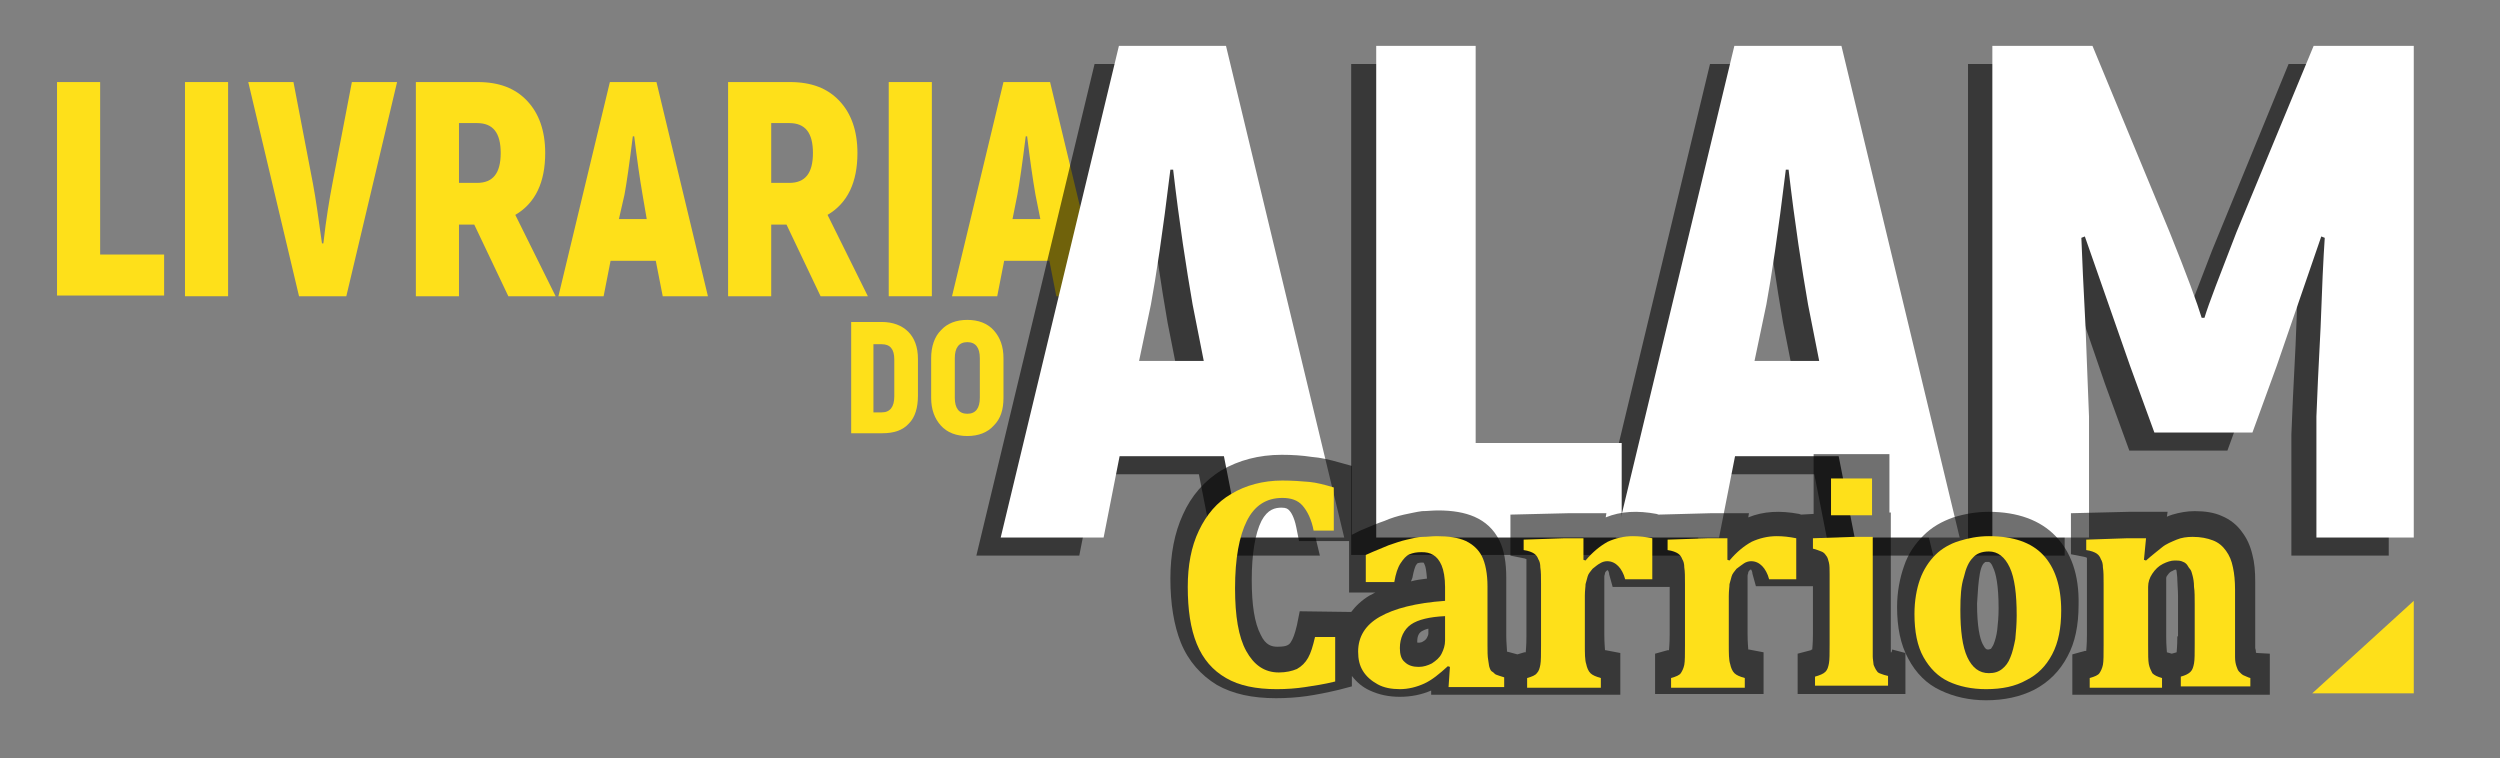
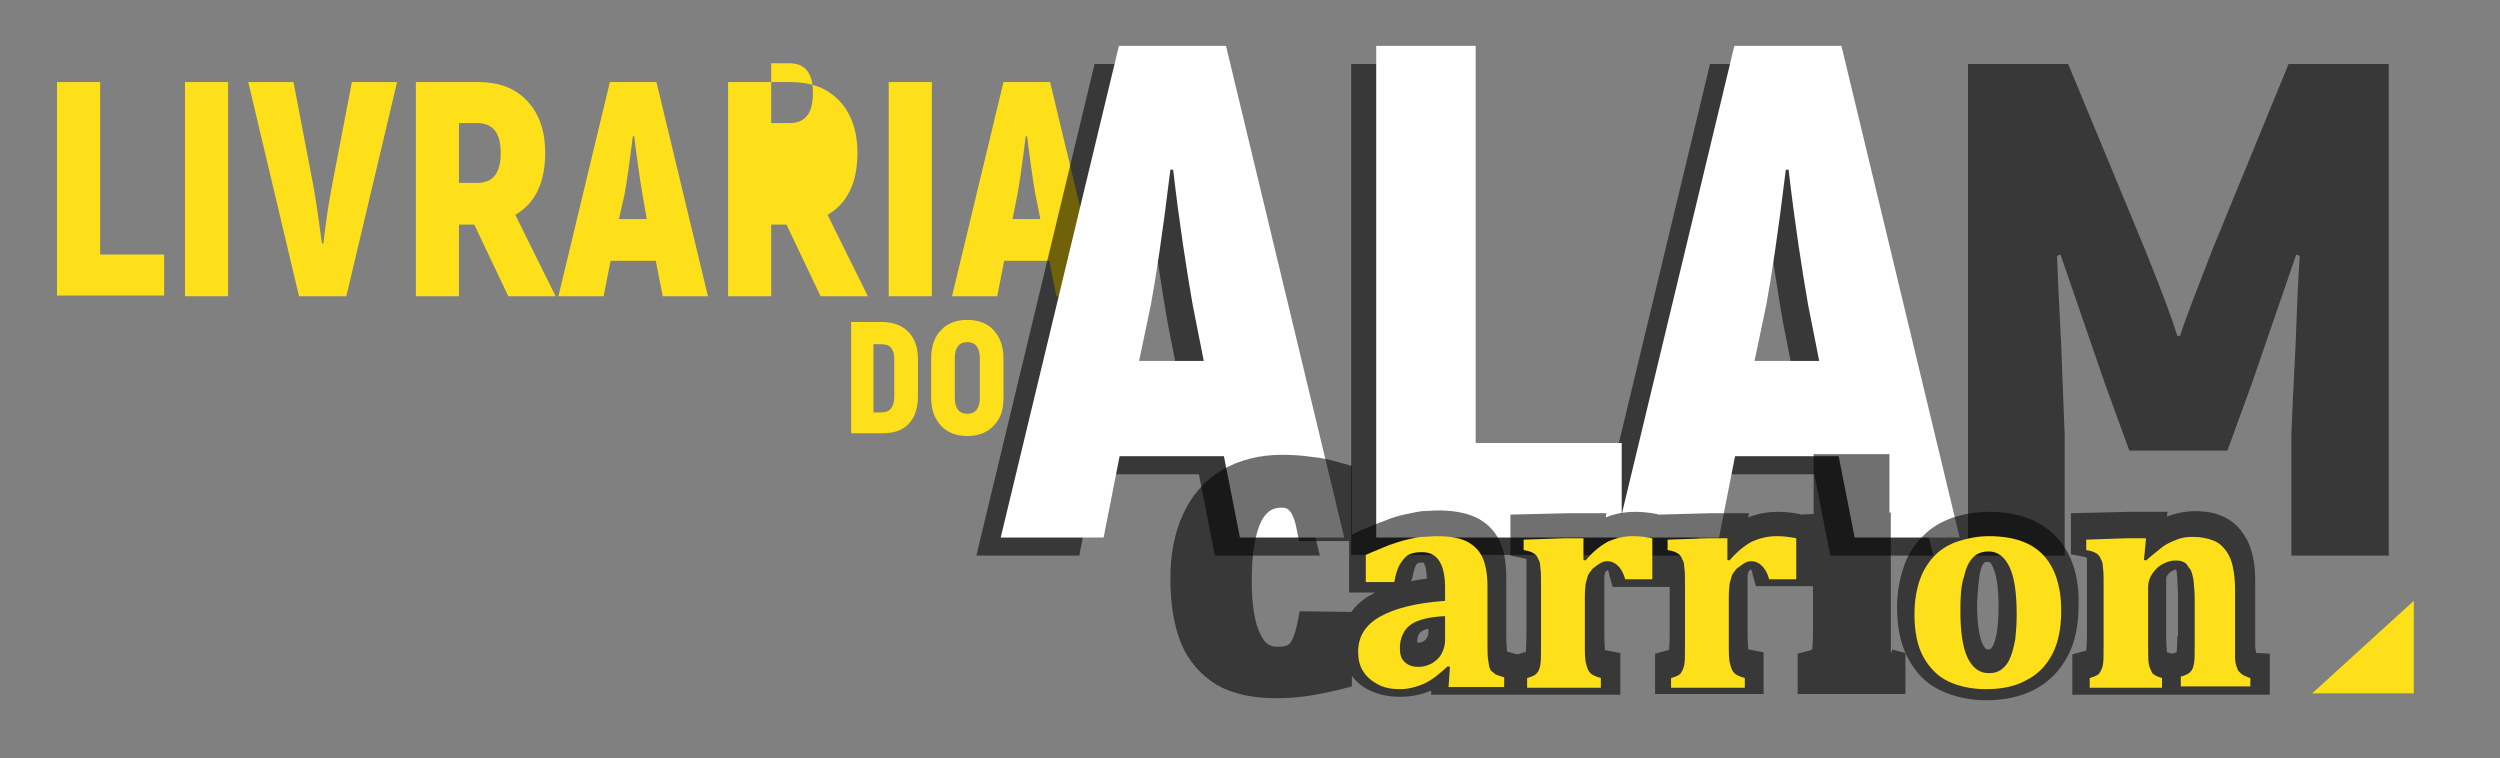
<svg xmlns="http://www.w3.org/2000/svg" version="1.1" id="Camada_1" x="0px" y="0px" viewBox="0 0 359.5 109" style="enable-background:new 0 0 359.5 109;" xml:space="preserve">
  <rect x="0" y="0" width="359.5" height="109" fill="#808080" stroke="none" />
  <style type="text/css">
	.st0{fill:#FEE01A;}
	.st1{opacity:0.56;}
	.st2{fill:#FFFFFF;}
</style>
  <g>
    <path class="st0" d="M14.4,36.6h9.2v5.9H8.2V11.8h6.2V36.6z" />
    <path class="st0" d="M26.6,11.8h6.2v30.8h-6.2V11.8z" />
    <path class="st0" d="M43,42.6l-7.3-30.8h6.5l2.8,14.6c0.4,2.1,0.8,5,1.3,8.6h0.2c0.4-3.6,0.9-6.5,1.3-8.6l2.8-14.6h6.5l-7.3,30.8   H43z" />
    <path class="st0" d="M73.1,42.6l-4.9-10.3H66v10.3h-6.2V11.8h8.9c3.1,0,5.4,0.9,7.1,2.7c1.7,1.8,2.6,4.3,2.6,7.5   c0,4.2-1.4,7.2-4.3,8.9l5.8,11.7H73.1z M66,17.7v8.6h2.6c2.3,0,3.4-1.4,3.4-4.3c0-2.9-1.1-4.3-3.4-4.3H66z" />
    <path class="st0" d="M95.3,42.6l-1-5.1h-6.5l-1,5.1h-6.5l7.4-30.8h6.7l7.4,30.8H95.3z M89,31.5h4L92.4,28c-0.4-2.3-0.8-5.1-1.2-8.4   h-0.2c-0.5,4-0.9,6.8-1.2,8.4L89,31.5z" />
-     <path class="st0" d="M118,42.6l-4.9-10.3h-2.2v10.3h-6.2V11.8h8.9c3.1,0,5.4,0.9,7.1,2.7c1.7,1.8,2.6,4.3,2.6,7.5   c0,4.2-1.4,7.2-4.3,8.9l5.8,11.7H118z M110.9,17.7v8.6h2.6c2.3,0,3.4-1.4,3.4-4.3c0-2.9-1.1-4.3-3.4-4.3H110.9z" />
+     <path class="st0" d="M118,42.6l-4.9-10.3h-2.2v10.3h-6.2V11.8h8.9c3.1,0,5.4,0.9,7.1,2.7c1.7,1.8,2.6,4.3,2.6,7.5   c0,4.2-1.4,7.2-4.3,8.9l5.8,11.7H118z M110.9,17.7h2.6c2.3,0,3.4-1.4,3.4-4.3c0-2.9-1.1-4.3-3.4-4.3H110.9z" />
    <path class="st0" d="M127.8,11.8h6.2v30.8h-6.2V11.8z" />
    <path class="st0" d="M151.9,42.6l-1-5.1h-6.5l-1,5.1h-6.5l7.4-30.8h6.7l7.4,30.8H151.9z M145.6,31.5h4l-0.7-3.5   c-0.4-2.3-0.8-5.1-1.2-8.4h-0.2c-0.5,4-0.9,6.8-1.2,8.4L145.6,31.5z" />
  </g>
  <g class="st1">
    <path d="M174.7,79.9l-2.3-11.7h-14.9l-2.3,11.7h-14.8l17-70.7h15.4l17,70.7H174.7z M160.2,54.5h9.3l-1.6-8.1   c-0.9-5.2-1.9-11.6-2.8-19.4h-0.4c-1.1,9.1-2.1,15.6-2.8,19.4L160.2,54.5z" />
    <path d="M208.6,66.2h21v13.6h-35.3V9.2h14.3V66.2z" />
    <path d="M263.2,79.9l-2.3-11.7h-14.9l-2.3,11.7h-14.8l17-70.7H261l17,70.7H263.2z M248.7,54.5h9.3l-1.6-8.1   c-0.9-5.2-1.9-11.6-2.8-19.4h-0.4c-1.1,9.1-2.1,15.6-2.8,19.4L248.7,54.5z" />
    <path d="M329.1,9.2h14.4v70.7h-14V62.5c0.1-2.8,0.3-7.1,0.6-12.8c0.2-5.7,0.4-10,0.6-12.9l-0.5-0.2l-6.4,18.6l-3.5,9.6h-14.1   l-3.5-9.6l-6.4-18.6l-0.5,0.2c0.1,2.8,0.3,7.1,0.6,12.8c0.2,5.7,0.4,10,0.5,12.9v17.4h-13.9V9.2h14.4l11.1,26.8   c2.5,6.2,4,10.3,4.6,12.3h0.4c0.6-2,2.2-6.1,4.6-12.3L329.1,9.2z" />
  </g>
  <g>
    <path class="st2" d="M178.3,77.3l-2.3-11.7H161l-2.3,11.7h-14.8l17-70.7h15.4l17,70.7H178.3z M163.8,51.9h9.3l-1.6-8.1   c-0.9-5.2-1.9-11.6-2.8-19.4h-0.4c-1.1,9.1-2.1,15.6-2.8,19.4L163.8,51.9z" />
    <path class="st2" d="M212.2,63.7h21v13.6h-35.3V6.6h14.3V63.7z" />
    <path class="st2" d="M266.7,77.3l-2.3-11.7h-14.9l-2.3,11.7h-14.8l17-70.7h15.4l17,70.7H266.7z M252.3,51.9h9.3l-1.6-8.1   c-0.9-5.2-1.9-11.6-2.8-19.4h-0.4c-1.1,9.1-2.1,15.6-2.8,19.4L252.3,51.9z" />
-     <path class="st2" d="M332.7,6.6h14.4v70.7h-14V59.9c0.1-2.8,0.3-7.1,0.6-12.8c0.2-5.7,0.4-10,0.6-12.9l-0.5-0.2l-6.4,18.6l-3.5,9.6   h-14.1l-3.5-9.6L299.8,34l-0.5,0.2c0.1,2.8,0.3,7.1,0.6,12.8c0.2,5.7,0.4,10,0.5,12.9v17.4h-13.9V6.6h14.4l11.1,26.8   c2.5,6.2,4,10.3,4.6,12.3h0.4c0.6-2,2.2-6.1,4.6-12.3L332.7,6.6z" />
  </g>
  <g>
    <g>
      <path class="st0" d="M122.4,62.4V46.3h4.4c1.6,0,2.9,0.5,3.8,1.4c0.9,0.9,1.4,2.2,1.4,3.9v5.3c0,1.7-0.4,3.1-1.3,4    c-0.9,1-2.2,1.4-3.8,1.4H122.4z M125.6,59.3h1.2c1.2,0,1.8-0.8,1.8-2.3v-5.3c0-1.5-0.6-2.2-1.8-2.2h-1.2V59.3z" />
      <path class="st0" d="M142.9,61.2c-0.9,1-2.2,1.5-3.8,1.5c-1.6,0-2.9-0.5-3.8-1.5c-0.9-1-1.4-2.3-1.4-4v-5.7c0-1.7,0.5-3.1,1.4-4    c0.9-1,2.2-1.5,3.8-1.5c1.6,0,2.9,0.5,3.8,1.5c0.9,1,1.4,2.3,1.4,4v5.7C144.3,58.9,143.9,60.2,142.9,61.2z M139.1,59.5    c1.2,0,1.8-0.8,1.8-2.3v-5.7c0-1.5-0.6-2.3-1.8-2.3c-1.2,0-1.8,0.8-1.8,2.3v5.7C137.3,58.7,137.9,59.5,139.1,59.5z" />
    </g>
  </g>
  <g class="st1">
    <path d="M271.9,93.8c0-0.2,0-0.3,0-0.6c0-0.4,0-1,0-1.7V73.7h-0.2v-8.4h-10.9v8.6L259,74l-0.3-0.1c-2.7-0.5-5.1-0.4-7.3,0.5   l0.1-0.6l-5.5,0l-7.5,0.2l-0.3-0.1c-2.7-0.5-5.1-0.4-7.3,0.5l0.1-0.6l-5.5,0l-8.3,0.2v5.9l2,0.4c0.1,0,0.2,0.1,0.3,0.1   c0,0,0,0.1,0,0.1c0,0.3,0,0.9,0,2.2v8.8c0,1.5-0.1,2.1-0.1,2.3c0,0-0.1,0-0.2,0l-1,0.3l-1.1-0.3c-0.1,0-0.3-0.1-0.4-0.1   c0,0,0-0.1,0-0.2c0-0.4-0.1-1.1-0.1-2v-8.4c0-2.2-0.3-4-1-5.4c-0.8-1.6-2-2.7-3.6-3.4c-1.4-0.6-3.1-0.9-5.2-0.9   c-0.8,0-1.6,0.1-2.3,0.1c-0.8,0.1-1.6,0.3-2.6,0.5c-0.9,0.2-1.9,0.5-2.8,0.9c-0.9,0.3-2.1,0.8-3.5,1.4l-1.2,0.6v-9.9l-1.8-0.5   c-1.4-0.4-2.7-0.7-4-0.8c-1.3-0.2-2.7-0.3-4.3-0.3c-3.3,0-6.2,0.8-8.6,2.2c-2.5,1.5-4.4,3.7-5.6,6.4c-1.2,2.6-1.8,5.7-1.8,9.2   c0,3.6,0.5,6.7,1.5,9.2c1.1,2.7,2.9,4.7,5.2,6.1c2.3,1.3,5.1,1.9,8.5,1.9c1.5,0,3-0.1,4.4-0.3c1.4-0.2,2.9-0.5,4.6-0.9l1.9-0.5   v-1.5c0.7,0.9,1.5,1.6,2.6,2.1c1.3,0.6,2.7,0.9,4.3,0.9c1.6,0,3.1-0.3,4.5-0.9l0,0.6h11.6h1.6h14v-6l-2.1-0.4c0,0-0.1,0-0.1,0   c0-0.3-0.1-0.9-0.1-2.3v-6.9c0-0.8,0-1.2,0-1.4c0-0.2,0.1-0.3,0.1-0.5c0,0,0-0.1,0.2-0.3c0.1-0.1,0.1-0.1,0.2-0.1   c0.1,0.1,0.2,0.4,0.2,0.6l0.5,1.8h8.2v6.8c0,1.5-0.1,2.1-0.1,2.3c0,0-0.1,0-0.2,0l-1.8,0.5v5.8h15.6v-6l-2.1-0.4c0,0-0.1,0-0.1,0   c0-0.3-0.1-0.9-0.1-2.3v-6.9c0-0.8,0-1.2,0-1.4c0-0.2,0.1-0.3,0.1-0.5c0,0,0-0.1,0.2-0.3c0.1-0.1,0.1-0.1,0.2-0.1   c0.1,0.1,0.2,0.4,0.2,0.6l0.5,1.8h8.2v6.8c0,1.5-0.1,2.1-0.1,2.3c-0.1,0-0.1,0-0.2,0.1l-1.9,0.5v5.8H274v-5.9l-1.9-0.5   C272,93.9,272,93.8,271.9,93.8z M203.8,92.4c0-0.1,0-0.1,0-0.2c0-0.8,0.3-1.2,0.6-1.4c0.2-0.1,0.5-0.3,1-0.4v0.7   c0,0.2-0.1,0.4-0.2,0.6c-0.1,0.2-0.3,0.4-0.5,0.5C204.3,92.5,203.9,92.4,203.8,92.4z M203.1,83.1c0.2-1.1,0.4-1.6,0.5-1.8   c0.2-0.3,0.3-0.3,0.2-0.3c0,0,0,0,0,0c0.1,0,0.3-0.1,0.6-0.1c0.2,0,0.3,0,0.3,0c0,0,0.1,0.1,0.2,0.4c0.1,0.2,0.2,0.7,0.3,1.9   c-0.8,0.1-1.6,0.2-2.3,0.4L203.1,83.1z M194.3,88L194.3,88l-7.4-0.1l-0.4,2c-0.3,1.3-0.6,2-0.8,2.3c-0.2,0.4-0.4,0.5-0.6,0.6   c-0.2,0.1-0.6,0.2-1.4,0.2c-0.8,0-1.7-0.2-2.4-1.7c-0.9-1.7-1.3-4.3-1.3-7.9c0-3.8,0.5-6.7,1.4-8.5c0.9-1.7,2-1.9,2.9-1.9   c0.7,0,0.9,0.2,1.1,0.4c0.2,0.2,0.7,0.9,1,2.4l0.4,2h7.2v7.4h3.8c-0.3,0.1-0.5,0.3-0.8,0.4C195.8,86.3,194.9,87.2,194.3,88z" />
    <path d="M295.6,77.1c-2.2-2.3-5.5-3.5-9.6-3.5c-1.8,0-3.5,0.3-5.1,0.8c-1.7,0.6-3.1,1.4-4.3,2.6c-1.2,1.2-2.2,2.6-2.8,4.4   c-0.6,1.7-1,3.7-1,5.9c0,2.9,0.5,5.4,1.6,7.4c1.1,2.1,2.7,3.7,4.7,4.6c1.9,0.9,4.1,1.4,6.5,1.4c2.6,0,4.9-0.5,6.9-1.5   c2.1-1.1,3.7-2.7,4.8-4.8c1.1-2,1.6-4.5,1.6-7.4C299,82.6,297.8,79.4,295.6,77.1z M284.7,82.5c0.2-1.1,0.5-1.5,0.7-1.6   c0-0.1,0.1-0.1,0.5-0.1c0.1,0,0.4,0,0.7,0.8c0.4,0.8,0.8,2.5,0.8,5.9c0,1.2-0.1,2.2-0.2,3.1c-0.1,0.8-0.3,1.5-0.5,2   c-0.1,0.3-0.3,0.5-0.4,0.7c-0.1,0-0.2,0.1-0.4,0.1c-0.2,0-0.4,0-0.8-0.8c-0.4-0.8-0.8-2.5-0.8-5.8C284.4,85,284.5,83.6,284.7,82.5z   " />
    <path d="M324.6,93.9c-0.1,0-0.2,0-0.2-0.1c0-0.1,0-0.3-0.1-0.6c0-0.5,0-1.1,0-1.7v-7.9c0-1.4-0.1-2.7-0.4-3.8   c-0.3-1.3-0.8-2.4-1.5-3.3c-0.7-1-1.7-1.8-2.9-2.3c-1.1-0.5-2.4-0.7-3.9-0.7c-1.1,0-2.2,0.2-3.2,0.5c-0.3,0.1-0.6,0.2-0.8,0.3   l0.1-0.7l-5.6,0l-8.3,0.2v5.9l2,0.4c0.1,0,0.2,0.1,0.3,0.1c0,0,0,0.1,0,0.1c0,0.4,0,1.2,0,2.2v8.8c0,1.5-0.1,2.1-0.1,2.3   c0,0-0.1,0-0.2,0l-1.8,0.5v5.8h28.4v-5.9L324.6,93.9z M313.1,91.5c0,1.5-0.1,2.1-0.1,2.3c0,0,0,0,0,0l-0.7,0.2l-0.7-0.2   c0,0,0,0,0,0c0-0.3-0.1-0.9-0.1-2.3v-8.3c0-0.1,0-0.3,0.2-0.5c0.2-0.3,0.4-0.5,0.7-0.6c0.3-0.2,0.5-0.2,0.5-0.2   c0,0,0.1,0.1,0.1,0.3c0,0.2,0.1,0.6,0.1,1.2c0,0.6,0.1,1.4,0.1,2.3V91.5z" />
  </g>
  <polygon class="st0" points="347.1,86.4 332.5,99.7 347.1,99.7 " />
  <g>
    <g>
-       <path class="st0" d="M191.8,70.1v6.2h-2.9c-0.3-1.6-0.9-2.8-1.6-3.6c-0.7-0.8-1.7-1.1-2.9-1.1c-2.3,0-4,1.1-5.1,3.3    s-1.7,5.4-1.7,9.7c0,4,0.5,7,1.6,9c1.1,2,2.6,3.1,4.7,3.1c1,0,1.9-0.2,2.6-0.5c0.7-0.4,1.2-0.9,1.6-1.6c0.4-0.7,0.7-1.7,1-3h2.9    V98c-1.6,0.4-3,0.6-4.3,0.8c-1.3,0.2-2.7,0.3-4.1,0.3c-3,0-5.4-0.5-7.3-1.6c-1.9-1.1-3.3-2.7-4.2-4.9c-0.9-2.2-1.3-4.9-1.3-8.2    c0-3.1,0.5-5.8,1.6-8.1s2.6-4.1,4.7-5.3c2-1.2,4.5-1.9,7.3-1.9c1.4,0,2.8,0.1,3.9,0.2C189.3,69.4,190.5,69.7,191.8,70.1z" />
      <path class="st0" d="M208.5,95.9l-0.3-0.1c-1.2,1.1-2.3,2-3.4,2.5s-2.3,0.8-3.5,0.8c-1.2,0-2.3-0.2-3.2-0.7s-1.6-1.1-2.1-1.9    c-0.5-0.8-0.7-1.7-0.7-2.8c0-2.1,1-3.8,3.1-5c2.1-1.2,5.2-2,9.4-2.3v-2c0-1.3-0.2-2.4-0.5-3.1c-0.3-0.7-0.7-1.2-1.2-1.5    c-0.5-0.3-1-0.4-1.7-0.4s-1.2,0.1-1.7,0.3c-0.5,0.2-0.9,0.7-1.3,1.3c-0.4,0.6-0.7,1.5-0.9,2.7h-4.1v-3.9c1.3-0.6,2.4-1,3.3-1.4    c0.9-0.3,1.7-0.6,2.6-0.8c0.9-0.2,1.6-0.4,2.3-0.4s1.3-0.1,2-0.1c1.7,0,3.1,0.2,4.2,0.7c1,0.5,1.8,1.2,2.3,2.2s0.8,2.5,0.8,4.3    v8.4c0,0.9,0,1.7,0.1,2.2s0.1,0.9,0.2,1.1c0.1,0.3,0.2,0.5,0.4,0.6s0.3,0.3,0.5,0.4c0.2,0.1,0.6,0.2,1.2,0.4v1.4h-8L208.5,95.9z     M207.8,88.6c-2.2,0.1-3.9,0.5-4.9,1.2s-1.6,1.9-1.6,3.4c0,0.9,0.2,1.6,0.7,2c0.5,0.5,1.2,0.7,2,0.7c0.7,0,1.3-0.2,1.9-0.5    c0.6-0.4,1.1-0.8,1.4-1.4c0.3-0.6,0.5-1.2,0.5-1.9V88.6z" />
      <path class="st0" d="M227.7,80.5l0.3,0.1c1-1.2,2.1-2.1,3.2-2.7c1.1-0.5,2.3-0.8,3.6-0.8c0.9,0,1.8,0.1,2.8,0.3v5.9h-3.9    c-0.2-0.8-0.6-1.5-1-1.9c-0.4-0.4-0.9-0.7-1.6-0.7c-0.3,0-0.7,0.1-1,0.3c-0.4,0.2-0.7,0.5-1.1,0.8c-0.3,0.4-0.6,0.7-0.7,1.1    c-0.1,0.4-0.2,0.7-0.3,1.1c0,0.4-0.1,0.9-0.1,1.7v6.9c0,1.4,0,2.3,0.2,2.9c0.1,0.5,0.3,1,0.6,1.3c0.3,0.3,0.8,0.5,1.5,0.7v1.4    h-10.6v-1.4c0.7-0.2,1.2-0.4,1.4-0.7c0.3-0.3,0.4-0.7,0.5-1.2c0.1-0.5,0.1-1.5,0.1-2.8v-8.8c0-1.1,0-1.8-0.1-2.4    c0-0.5-0.1-0.9-0.3-1.2c-0.1-0.3-0.3-0.6-0.6-0.8s-0.8-0.4-1.5-0.5v-1.5l5.9-0.2h2.7L227.7,80.5z" />
      <path class="st0" d="M248.4,80.5l0.3,0.1c1-1.2,2.1-2.1,3.2-2.7c1.1-0.5,2.3-0.8,3.6-0.8c0.9,0,1.8,0.1,2.8,0.3v5.9h-3.9    c-0.2-0.8-0.6-1.5-1-1.9c-0.4-0.4-0.9-0.7-1.6-0.7c-0.3,0-0.7,0.1-1,0.3s-0.7,0.5-1.1,0.8c-0.3,0.4-0.6,0.7-0.7,1.1    s-0.2,0.7-0.3,1.1c0,0.4-0.1,0.9-0.1,1.7v6.9c0,1.4,0,2.3,0.2,2.9c0.1,0.5,0.3,1,0.6,1.3c0.3,0.3,0.8,0.5,1.5,0.7v1.4h-10.6v-1.4    c0.7-0.2,1.2-0.4,1.4-0.7s0.4-0.7,0.5-1.2s0.1-1.5,0.1-2.8v-8.8c0-1.1,0-1.8-0.1-2.4c0-0.5-0.1-0.9-0.3-1.2    c-0.1-0.3-0.3-0.6-0.6-0.8s-0.8-0.4-1.5-0.5v-1.5l5.9-0.2h2.7L248.4,80.5z" />
-       <path class="st0" d="M261,97.3c0.7-0.2,1.2-0.4,1.5-0.7c0.3-0.3,0.4-0.7,0.5-1.2c0.1-0.5,0.1-1.5,0.1-2.8v-10c0-0.7,0-1.3-0.1-1.7    s-0.2-0.8-0.4-1c-0.2-0.3-0.4-0.5-0.7-0.6c-0.3-0.1-0.7-0.3-1.2-0.4v-1.5l5.9-0.2h2.7v15.3c0,0.8,0,1.4,0,1.9c0,0.4,0.1,0.8,0.1,1    s0.1,0.4,0.2,0.6c0.1,0.2,0.2,0.4,0.3,0.5c0.1,0.2,0.3,0.3,0.6,0.4c0.2,0.1,0.6,0.2,1,0.3v1.4H261V97.3z M269.2,68.8v5.3h-5.9    v-5.3H269.2z" />
      <path class="st0" d="M285.6,99.1c-2.1,0-3.9-0.4-5.4-1.1c-1.5-0.7-2.7-1.9-3.6-3.5c-0.9-1.6-1.3-3.7-1.3-6.2c0-1.9,0.3-3.6,0.8-5    c0.5-1.4,1.3-2.6,2.2-3.5c0.9-0.9,2.1-1.6,3.4-2c1.3-0.4,2.7-0.7,4.3-0.7c3.5,0,6.1,0.9,7.8,2.7s2.6,4.5,2.6,8    c0,2.5-0.4,4.6-1.3,6.3c-0.9,1.7-2.1,2.9-3.7,3.7C289.8,98.7,287.9,99.1,285.6,99.1z M281.9,87.7c0,3,0.3,5.3,1,6.8    c0.7,1.5,1.7,2.3,3.1,2.3c0.8,0,1.4-0.2,1.9-0.6c0.5-0.4,0.9-0.9,1.2-1.7c0.3-0.7,0.5-1.6,0.7-2.6c0.1-1,0.2-2.2,0.2-3.4    c0-3.1-0.3-5.4-1-6.9c-0.7-1.5-1.7-2.3-3-2.3c-1,0-1.8,0.3-2.3,0.9c-0.6,0.6-1,1.5-1.3,2.8C282,84.2,281.9,85.8,281.9,87.7z" />
      <path class="st0" d="M324,98.7h-10.4v-1.4c0.7-0.2,1.1-0.4,1.4-0.7c0.3-0.3,0.4-0.7,0.5-1.2c0.1-0.5,0.1-1.5,0.1-2.8v-5.7    c0-1,0-1.9-0.1-2.5c0-0.7-0.1-1.2-0.2-1.6c-0.1-0.4-0.2-0.8-0.4-1s-0.3-0.5-0.5-0.7c-0.2-0.2-0.4-0.3-0.7-0.4s-0.6-0.1-1-0.1    c-0.5,0-1.1,0.2-1.7,0.5c-0.6,0.3-1.1,0.8-1.5,1.4c-0.4,0.6-0.6,1.2-0.6,1.9v8.3c0,1.4,0,2.3,0.1,2.8c0.1,0.5,0.3,0.9,0.5,1.3    c0.3,0.3,0.7,0.5,1.4,0.7v1.4h-10.4v-1.4c0.7-0.2,1.2-0.4,1.4-0.7s0.4-0.7,0.5-1.2s0.1-1.5,0.1-2.8v-8.8c0-1.1,0-1.8-0.1-2.4    c0-0.5-0.1-0.9-0.3-1.2c-0.1-0.3-0.3-0.6-0.6-0.8s-0.8-0.4-1.5-0.5v-1.5l5.9-0.2h2.7l-0.3,3.1l0.3,0.1c0.9-0.8,1.7-1.4,2.3-1.9    s1.4-0.8,2.1-1.1c0.7-0.3,1.5-0.4,2.3-0.4c1.2,0,2.1,0.2,2.9,0.5c0.8,0.3,1.4,0.8,1.9,1.5s0.8,1.4,1,2.4c0.2,0.9,0.3,2,0.3,3.2    v7.9c0,0.6,0,1.2,0,1.8c0,0.6,0.1,1,0.2,1.3c0.1,0.3,0.2,0.6,0.4,0.8c0.2,0.2,0.4,0.4,0.6,0.5c0.3,0.1,0.6,0.3,1,0.4V98.7z" />
    </g>
  </g>
</svg>